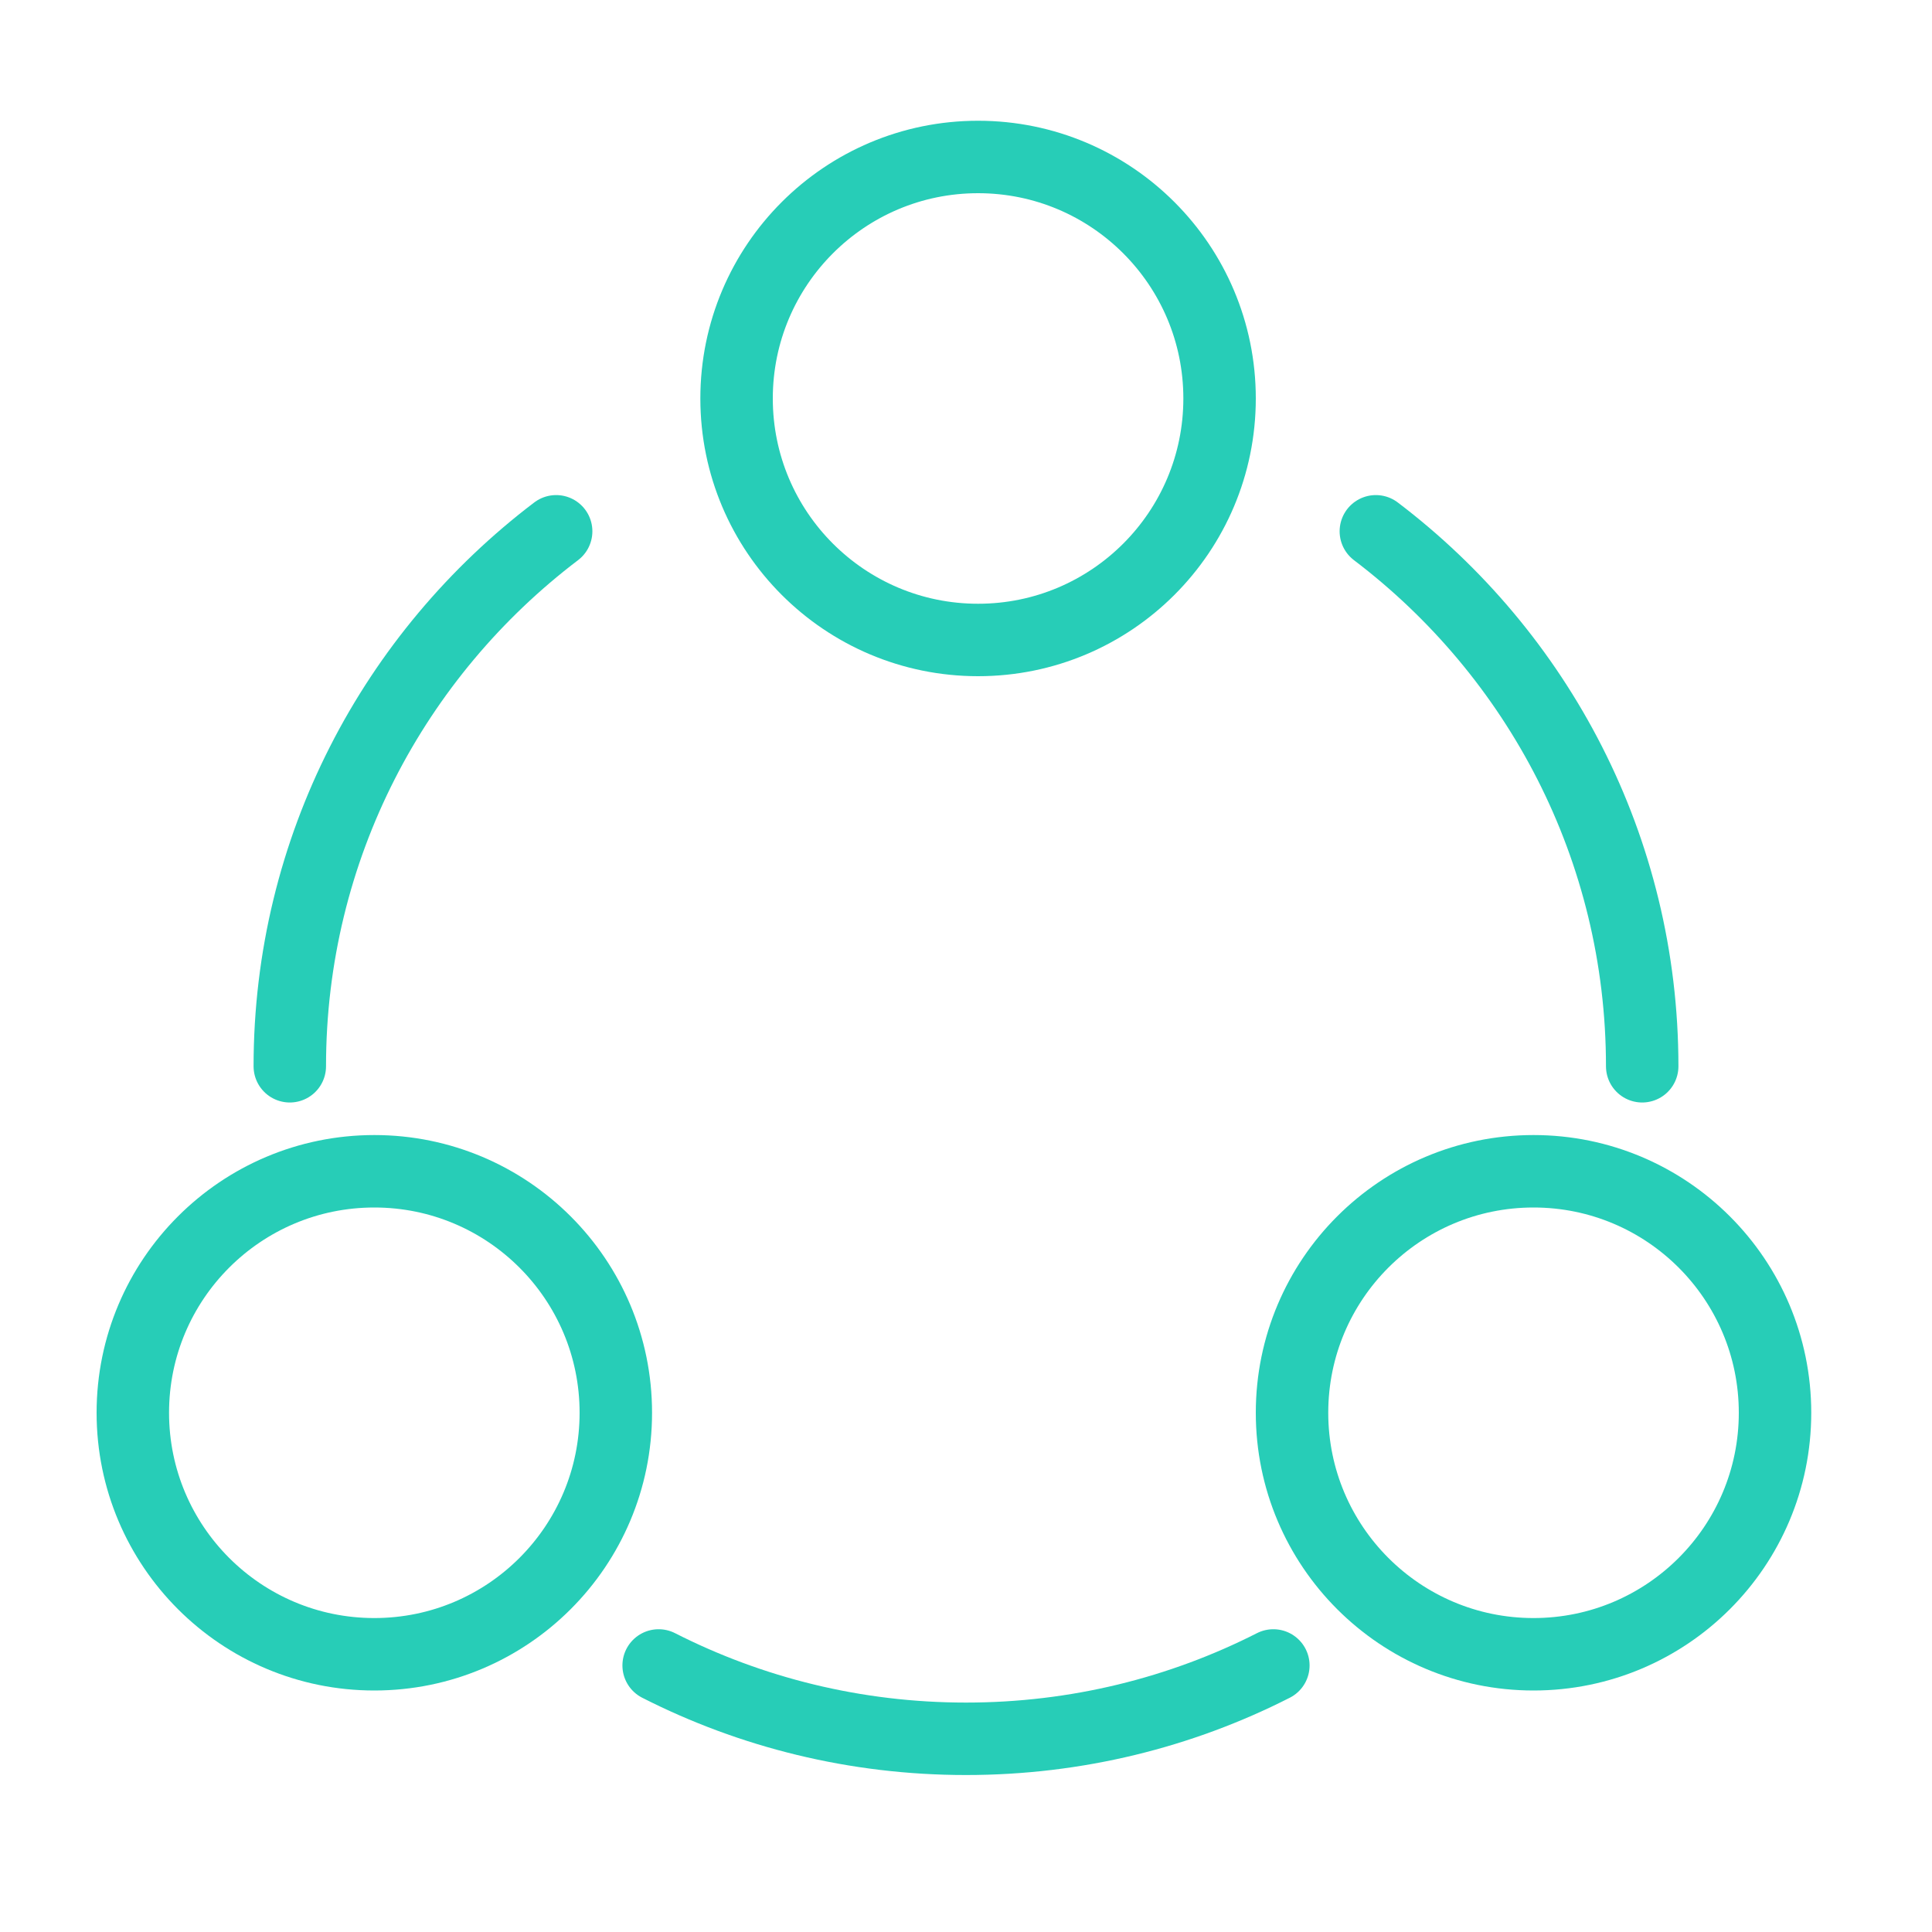
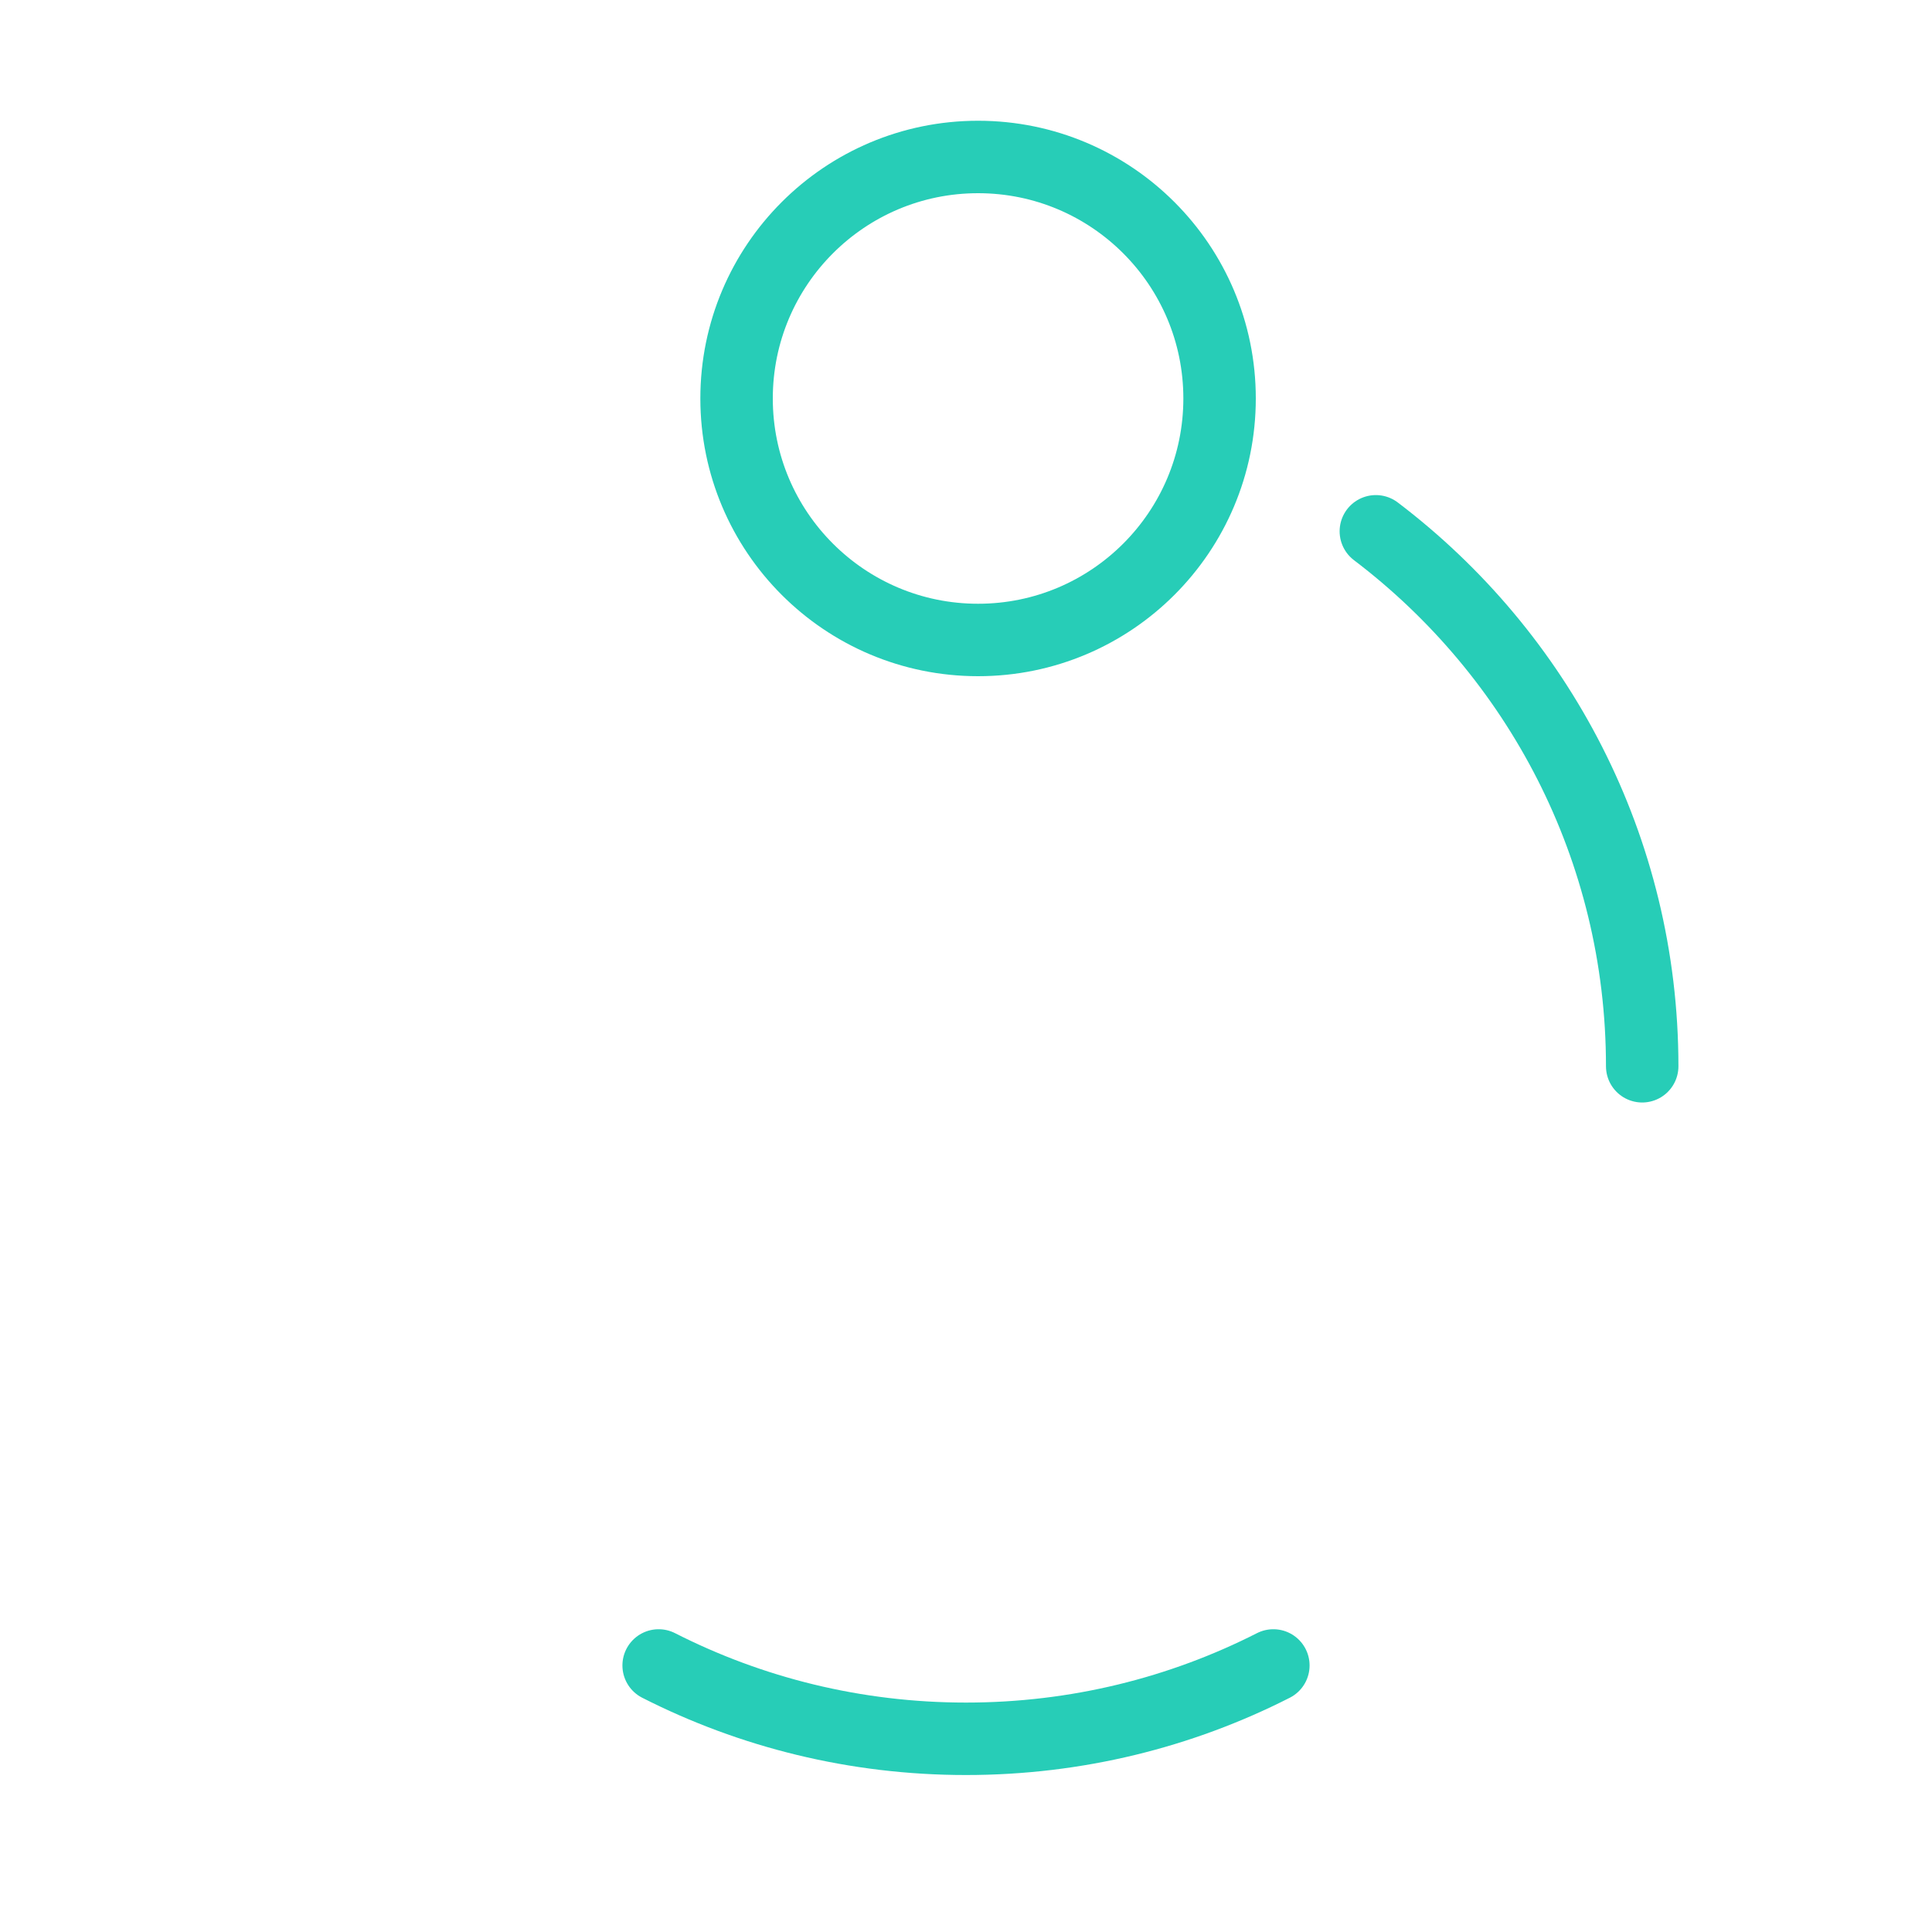
<svg xmlns="http://www.w3.org/2000/svg" width="80" height="80" viewBox="0 0 80 80" fill="none">
-   <path d="M68 44.152C68 35.117 63.675 27.088 56.971 22M12 44.152C12 35.117 16.326 27.088 23.029 22M27.273 68.963C31.091 70.905 35.417 72 40 72C44.583 72 48.909 70.905 52.727 68.963" stroke="#27CDB7" stroke-width="3" stroke-linecap="round" />
-   <circle cx="15.5" cy="58.5" r="10" stroke="#27CDB7" stroke-width="3" />
+   <path d="M68 44.152C68 35.117 63.675 27.088 56.971 22M12 44.152M27.273 68.963C31.091 70.905 35.417 72 40 72C44.583 72 48.909 70.905 52.727 68.963" stroke="#27CDB7" stroke-width="3" stroke-linecap="round" />
  <circle cx="40.5" cy="16.5" r="10" stroke="#27CDB7" stroke-width="3" />
-   <circle cx="63.5" cy="58.5" r="10" stroke="#27CDB7" stroke-width="3" />
</svg>